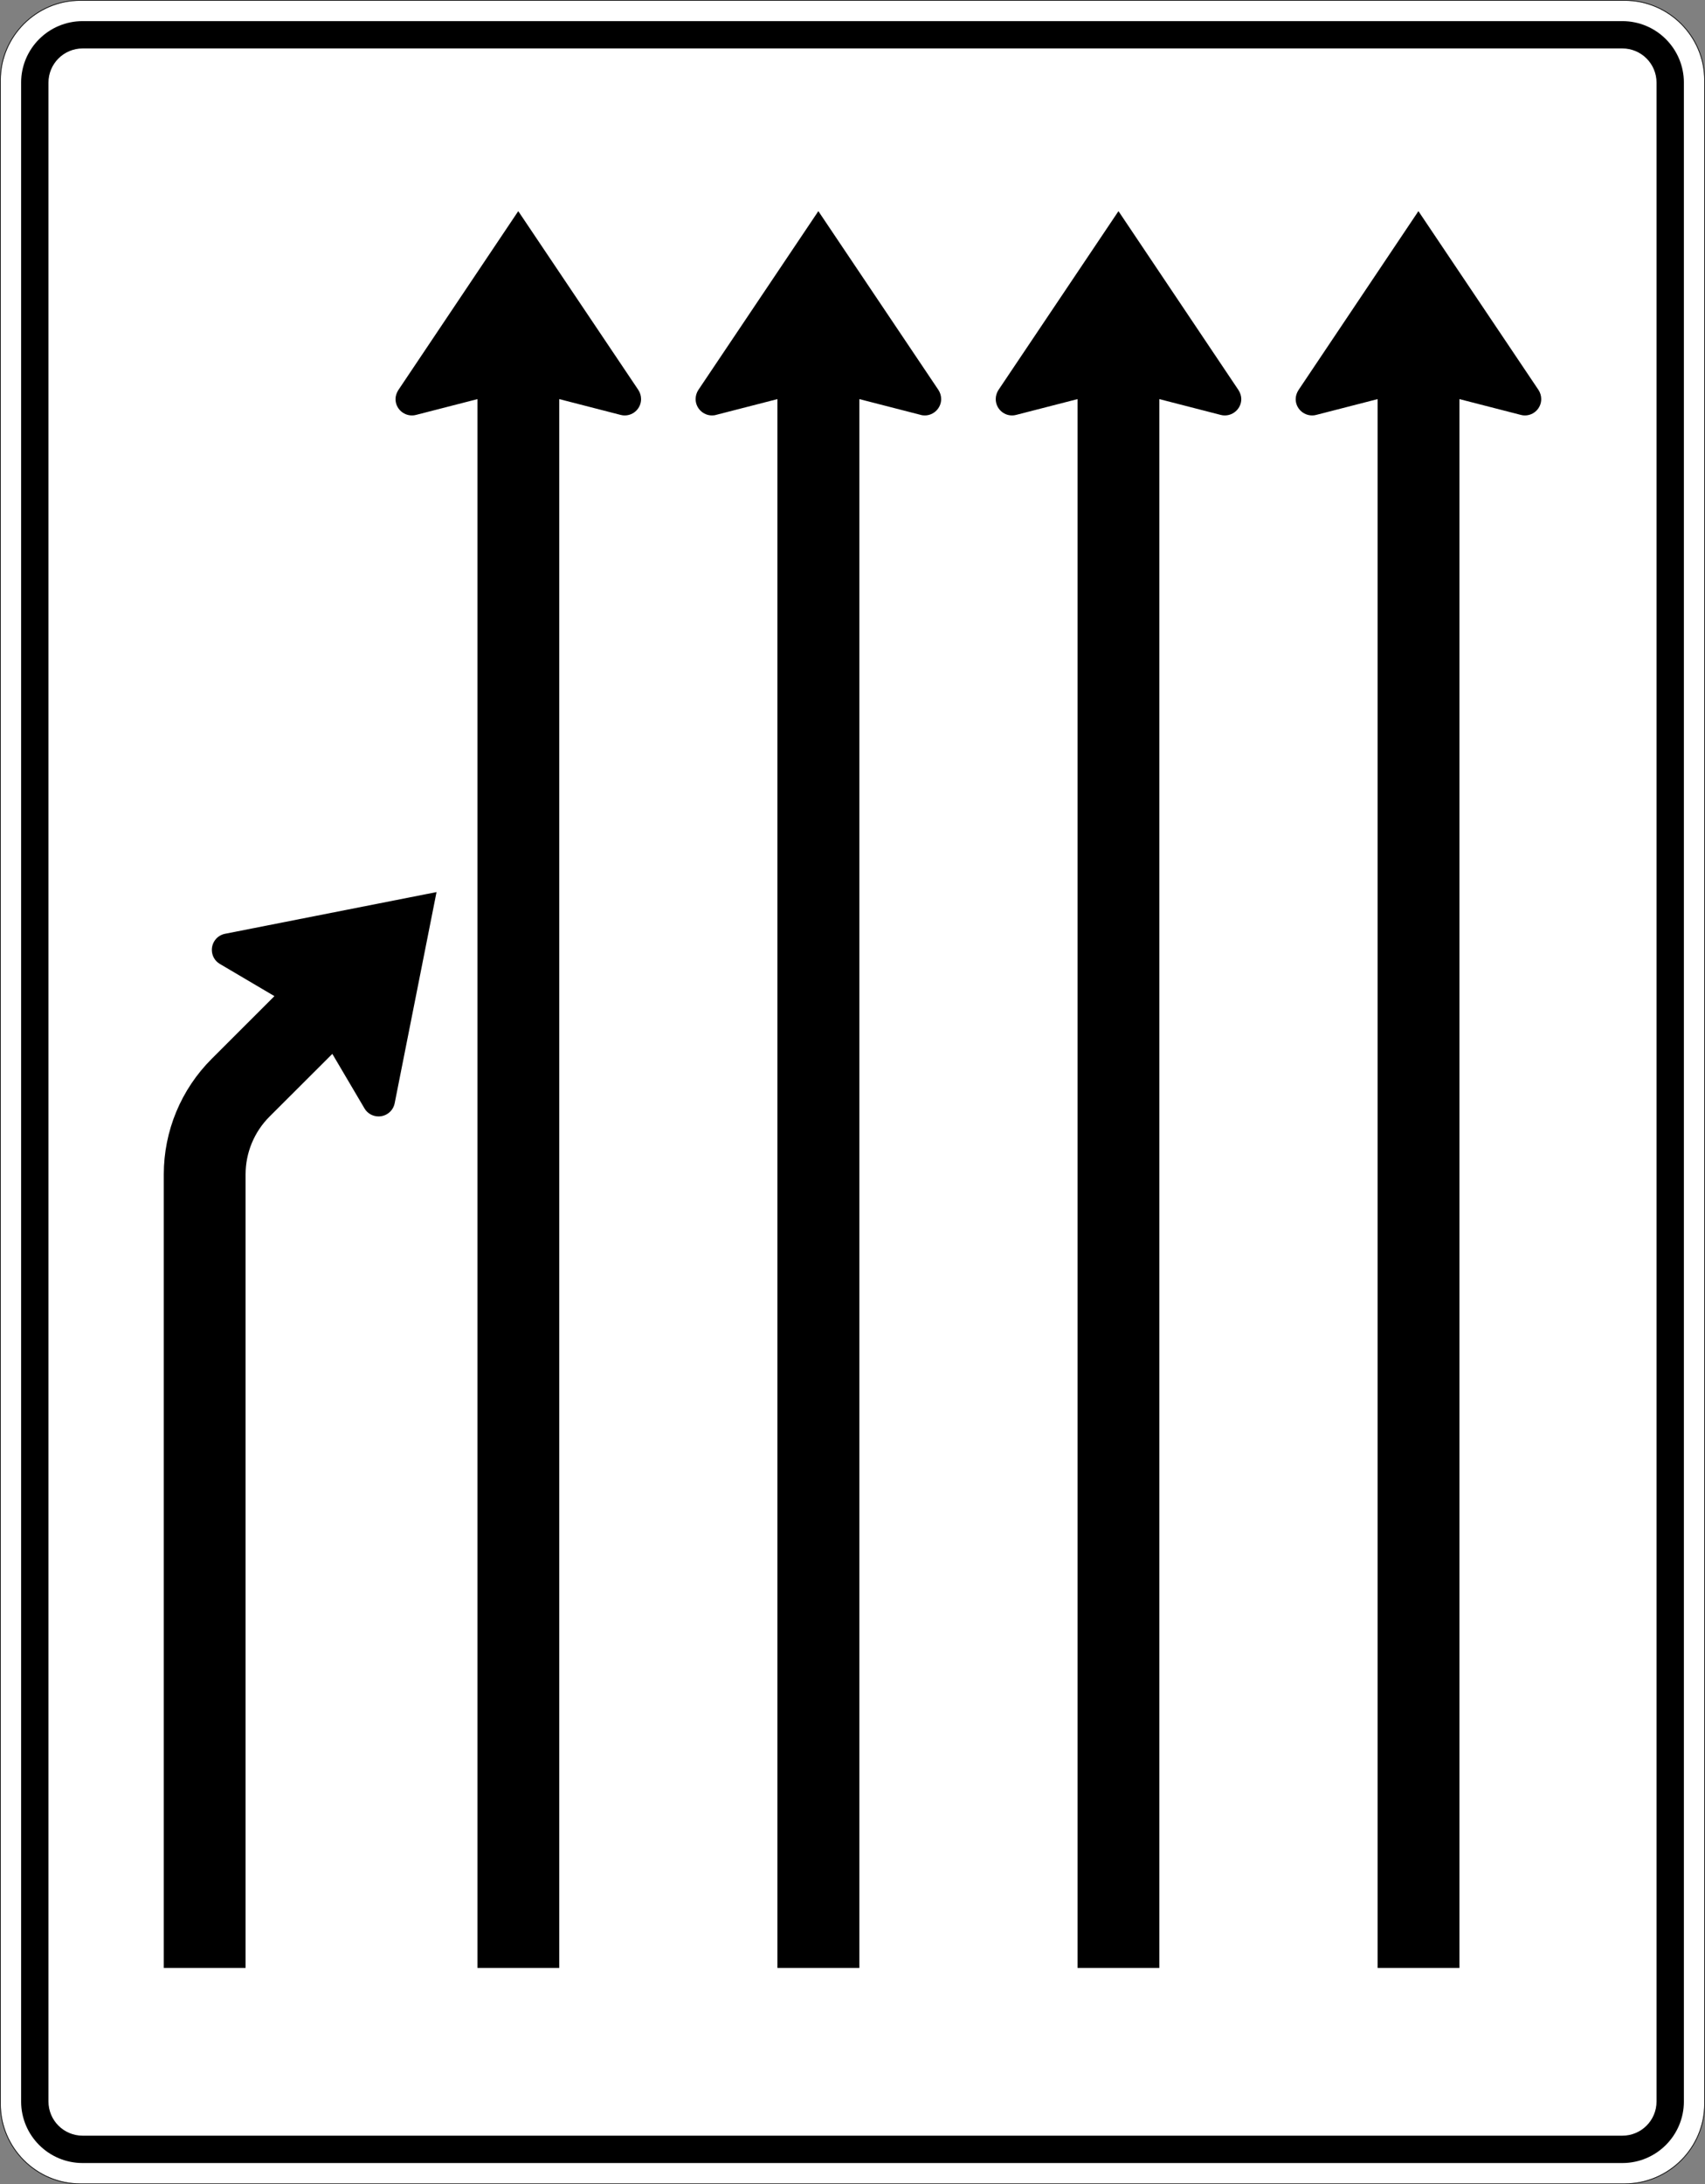
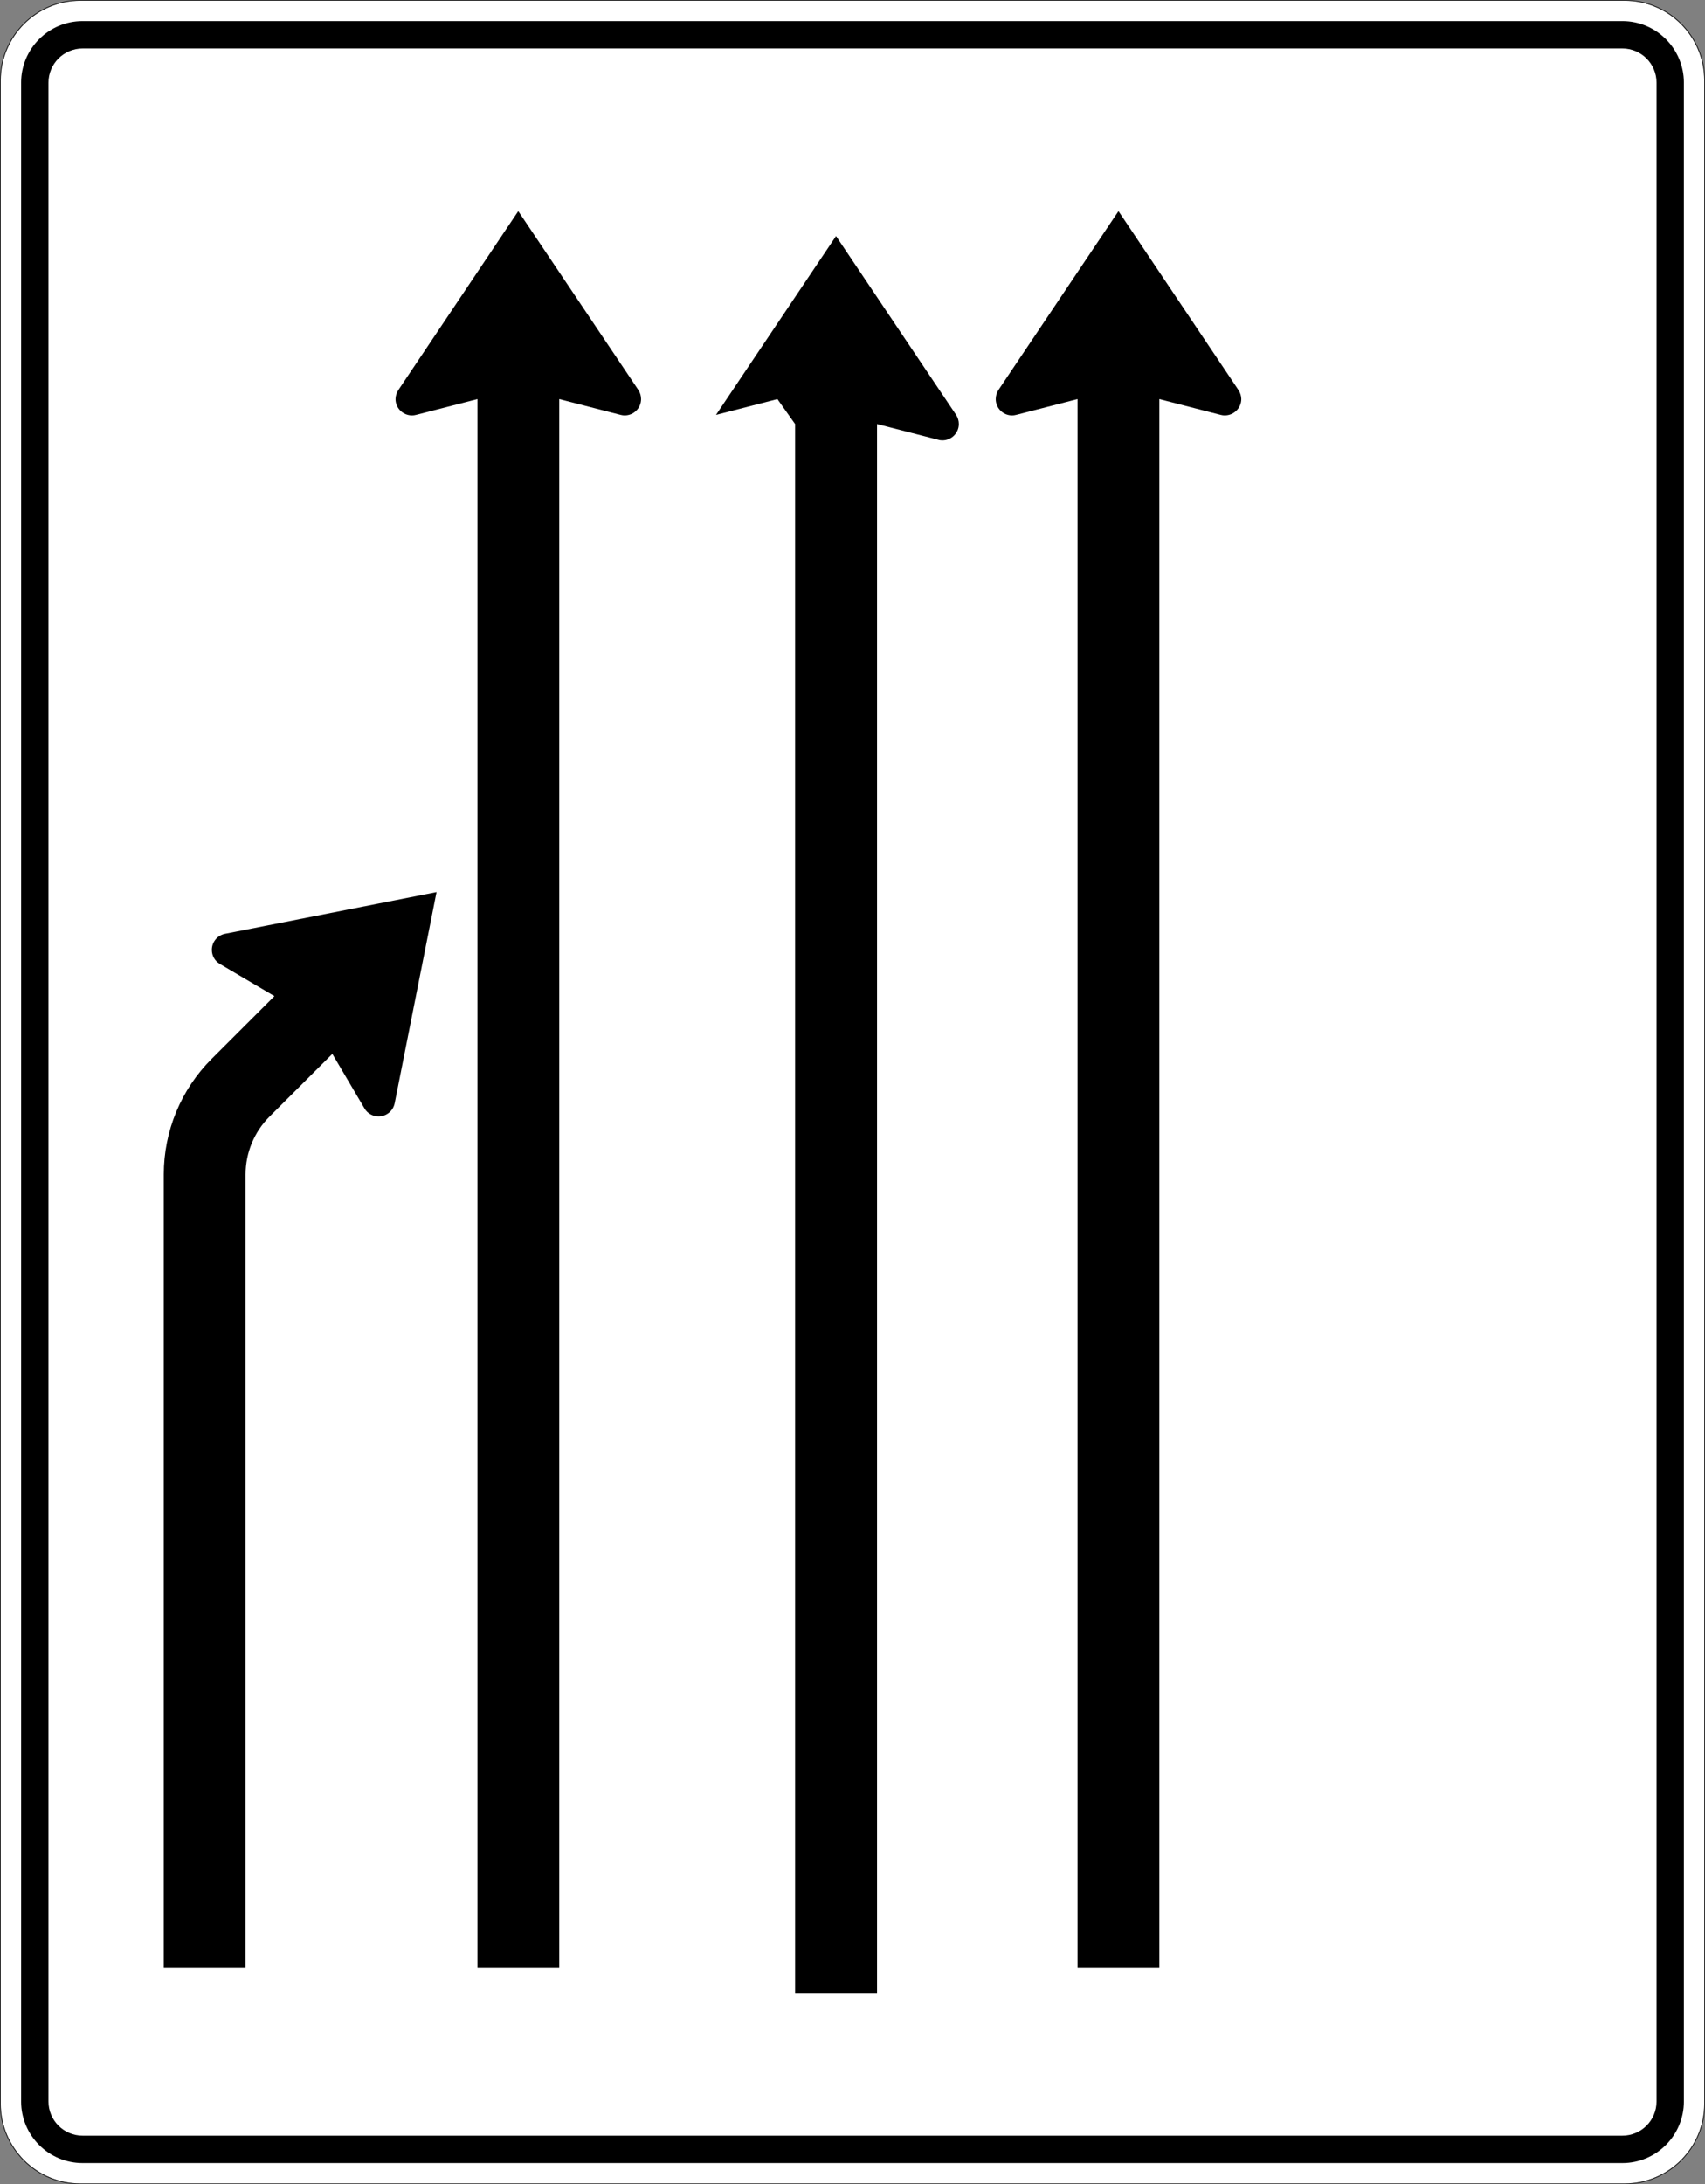
<svg xmlns="http://www.w3.org/2000/svg" viewBox="0 0 1251 1601.947" height="1601.947" width="1251" xml:space="preserve" version="1.1" id="svg10041">
  <rect x="0" y="0" width="1251" height="1601.947" fill="#808080" stroke="none" />
  <defs id="defs10045" />
  <g transform="matrix(1.25,0,0,-1.25,0,1601.947)" id="g10049">
    <g id="g10051">
      <path id="path10053" style="fill:#ffffff;fill-opacity:1;fill-rule:nonzero;stroke:none" d="m 47.234,1281.159 c -25.828,0 -46.832,-21.007 -46.832,-46.836 l 0,-1187.066 C 0.402,21.429 21.406,0.402 47.234,0.402 l 906.332,0 c 25.829,0 46.836,21.027 46.836,46.855 l 0,1187.066 c 0,25.829 -21.007,46.836 -46.836,46.836 l -906.332,0 z" />
      <path id="path10055" style="fill:#000000;fill-opacity:1;fill-rule:nonzero;stroke:none" d="m 48.504,12.433 c -19.942,0 -36.106,16.183 -36.106,36.105 l 0,1184.539 c 0,19.922 16.164,36.082 36.106,36.082 l 903.793,0 c 19.941,0 36.105,-16.16 36.105,-36.082 l 0,-1184.539 c 0,-19.922 -16.164,-36.105 -36.105,-36.105" />
      <path id="path10057" style="fill:#ffffff;fill-opacity:1;fill-rule:nonzero;stroke:none" d="m 48.504,28.484 c -11.066,0 -20.055,8.961 -20.055,20.054 l 0,1184.539 c 0,11.071 8.989,20.055 20.055,20.055 l 903.793,0 c 11.07,0 20.055,-8.984 20.055,-20.055 l 0,-1184.539 c 0,-11.093 -8.985,-20.054 -20.055,-20.054" />
      <path id="path10059" style="fill:#000000;fill-opacity:1;fill-rule:nonzero;stroke:none" d="M 47.234,1281.558 C 21.191,1281.558 0,1260.366 0,1234.323 L 0,47.257 C 0,21.214 21.188,-0.001 47.234,-0.001 l 906.332,0 c 26.043,0 47.235,21.215 47.235,47.258 l 0,1187.066 c 0,26.043 -21.192,47.235 -47.235,47.235 l -906.332,0 z m 0,-0.399 906.332,0 c 25.829,0 46.832,-21.007 46.832,-46.836 l 0,-1187.066 c 0,-25.828 -21.003,-46.855 -46.832,-46.855 l -906.332,0 C 21.406,0.402 0.398,21.429 0.398,47.257 l 0,1187.066 c 0,25.829 21.008,46.836 46.836,46.836 z" />
      <path id="path10061" style="fill:#000000;fill-opacity:1;fill-rule:nonzero;stroke:none" d="m 161.078,697.097 -32.039,18.898 c -2.957,1.727 -4.687,4.86 -4.687,8.219 0,4.59 3.187,8.539 7.691,9.449 l 124.195,24.481 -24.574,-123.91 c -0.91,-4.496 -4.824,-7.719 -9.469,-7.719 -3.367,0 -6.55,1.769 -8.234,4.676 l -18.887,32.023 -36.863,-36.793 c -9.012,-8.992 -14.063,-21.211 -14.063,-33.93 l 0,-465.617 -48.011,0 0,465.617 c 0,25.438 10.101,49.829 28.125,67.817 l 36.816,36.789 z" />
      <path id="path10063" style="fill:#000000;fill-opacity:1;fill-rule:nonzero;stroke:none" d="m 280.27,1047.386 -36.043,-9.266 c -0.817,-0.226 -1.594,-0.316 -2.411,-0.316 -5.324,0 -9.648,4.312 -9.648,9.582 0,1.906 0.637,3.727 1.684,5.359 l 70.355,104.926 70.496,-104.926 c 1.047,-1.632 1.594,-3.453 1.594,-5.359 0,-5.27 -4.281,-9.582 -9.606,-9.582 -0.773,0 -1.589,0.09 -2.41,0.316 l -36,9.266 0,-920.516 -48.011,0 0,920.516 z" />
-       <path id="path10065" style="fill:#000000;fill-opacity:1;fill-rule:nonzero;stroke:none" d="m 456.328,1047.386 -36.043,-9.266 c -0.683,-0.226 -1.594,-0.316 -2.367,-0.316 -5.234,0 -9.602,4.312 -9.602,9.582 0,1.906 0.543,3.727 1.59,5.359 l 70.449,104.926 70.493,-104.926 c 1.047,-1.632 1.593,-3.453 1.593,-5.359 0,-5.27 -4.367,-9.582 -9.601,-9.582 -0.774,0 -1.684,0.09 -2.367,0.316 l -36.043,9.266 0,-920.516 -48.102,0 0,920.516 z" />
+       <path id="path10065" style="fill:#000000;fill-opacity:1;fill-rule:nonzero;stroke:none" d="m 456.328,1047.386 -36.043,-9.266 l 70.449,104.926 70.493,-104.926 c 1.047,-1.632 1.593,-3.453 1.593,-5.359 0,-5.27 -4.367,-9.582 -9.601,-9.582 -0.774,0 -1.684,0.09 -2.367,0.316 l -36.043,9.266 0,-920.516 -48.102,0 0,920.516 z" />
      <path id="path10067" style="fill:#000000;fill-opacity:1;fill-rule:nonzero;stroke:none" d="m 632.492,1047.386 -36.043,-9.266 c -0.82,-0.226 -1.594,-0.316 -2.41,-0.316 -5.281,0 -9.559,4.312 -9.559,9.582 0,1.906 0.547,3.727 1.594,5.359 l 70.449,104.926 70.403,-104.926 c 1.047,-1.632 1.683,-3.453 1.683,-5.359 0,-5.27 -4.371,-9.582 -9.695,-9.582 -0.773,0 -1.594,0.09 -2.41,0.316 l -36,9.266 0,-920.516 -48.012,0 0,920.516 z" />
-       <path id="path10069" style="fill:#000000;fill-opacity:1;fill-rule:nonzero;stroke:none" d="m 808.641,1047.386 -36.043,-9.266 c -0.774,-0.226 -1.594,-0.316 -2.368,-0.316 -5.371,0 -9.691,4.312 -9.691,9.582 0,1.906 0.637,3.727 1.684,5.359 l 70.355,104.926 70.492,-104.926 c 1.047,-1.632 1.594,-3.453 1.594,-5.359 0,-5.27 -4.277,-9.582 -9.602,-9.582 -0.773,0 -1.593,0.09 -2.367,0.316 l -36.043,9.266 0,-920.516 -48.011,0 0,920.516 z" />
    </g>
  </g>
</svg>